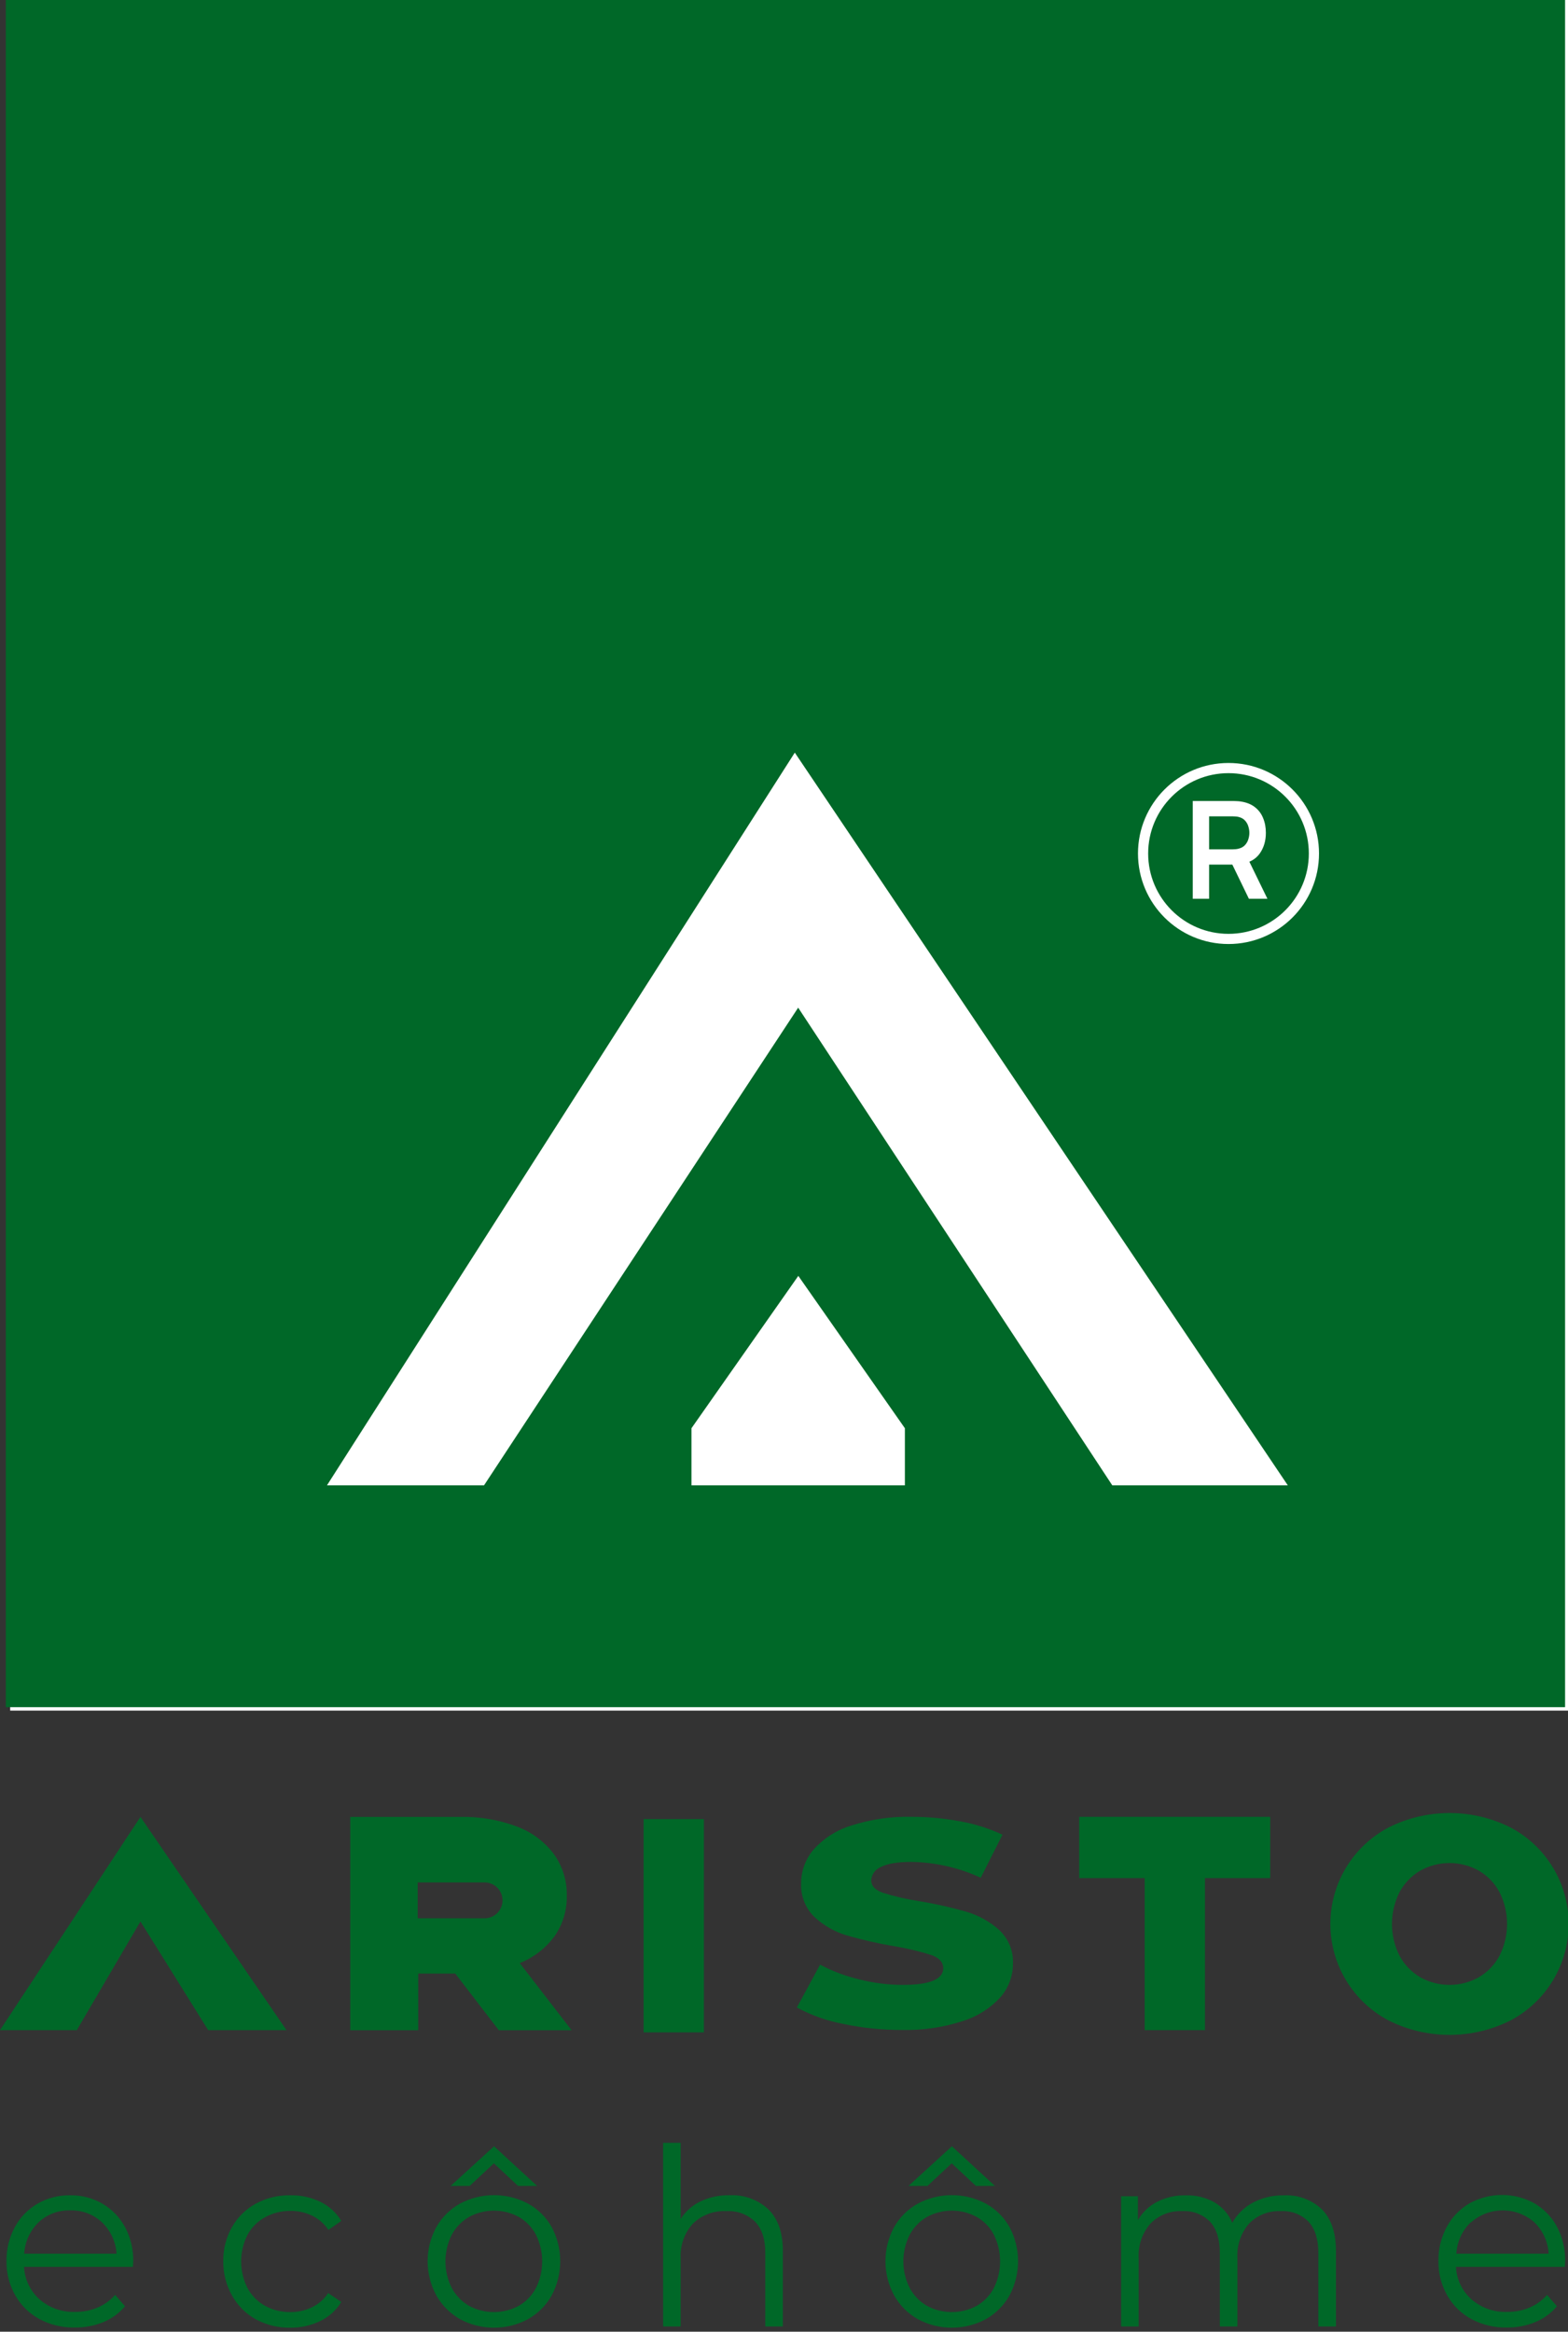
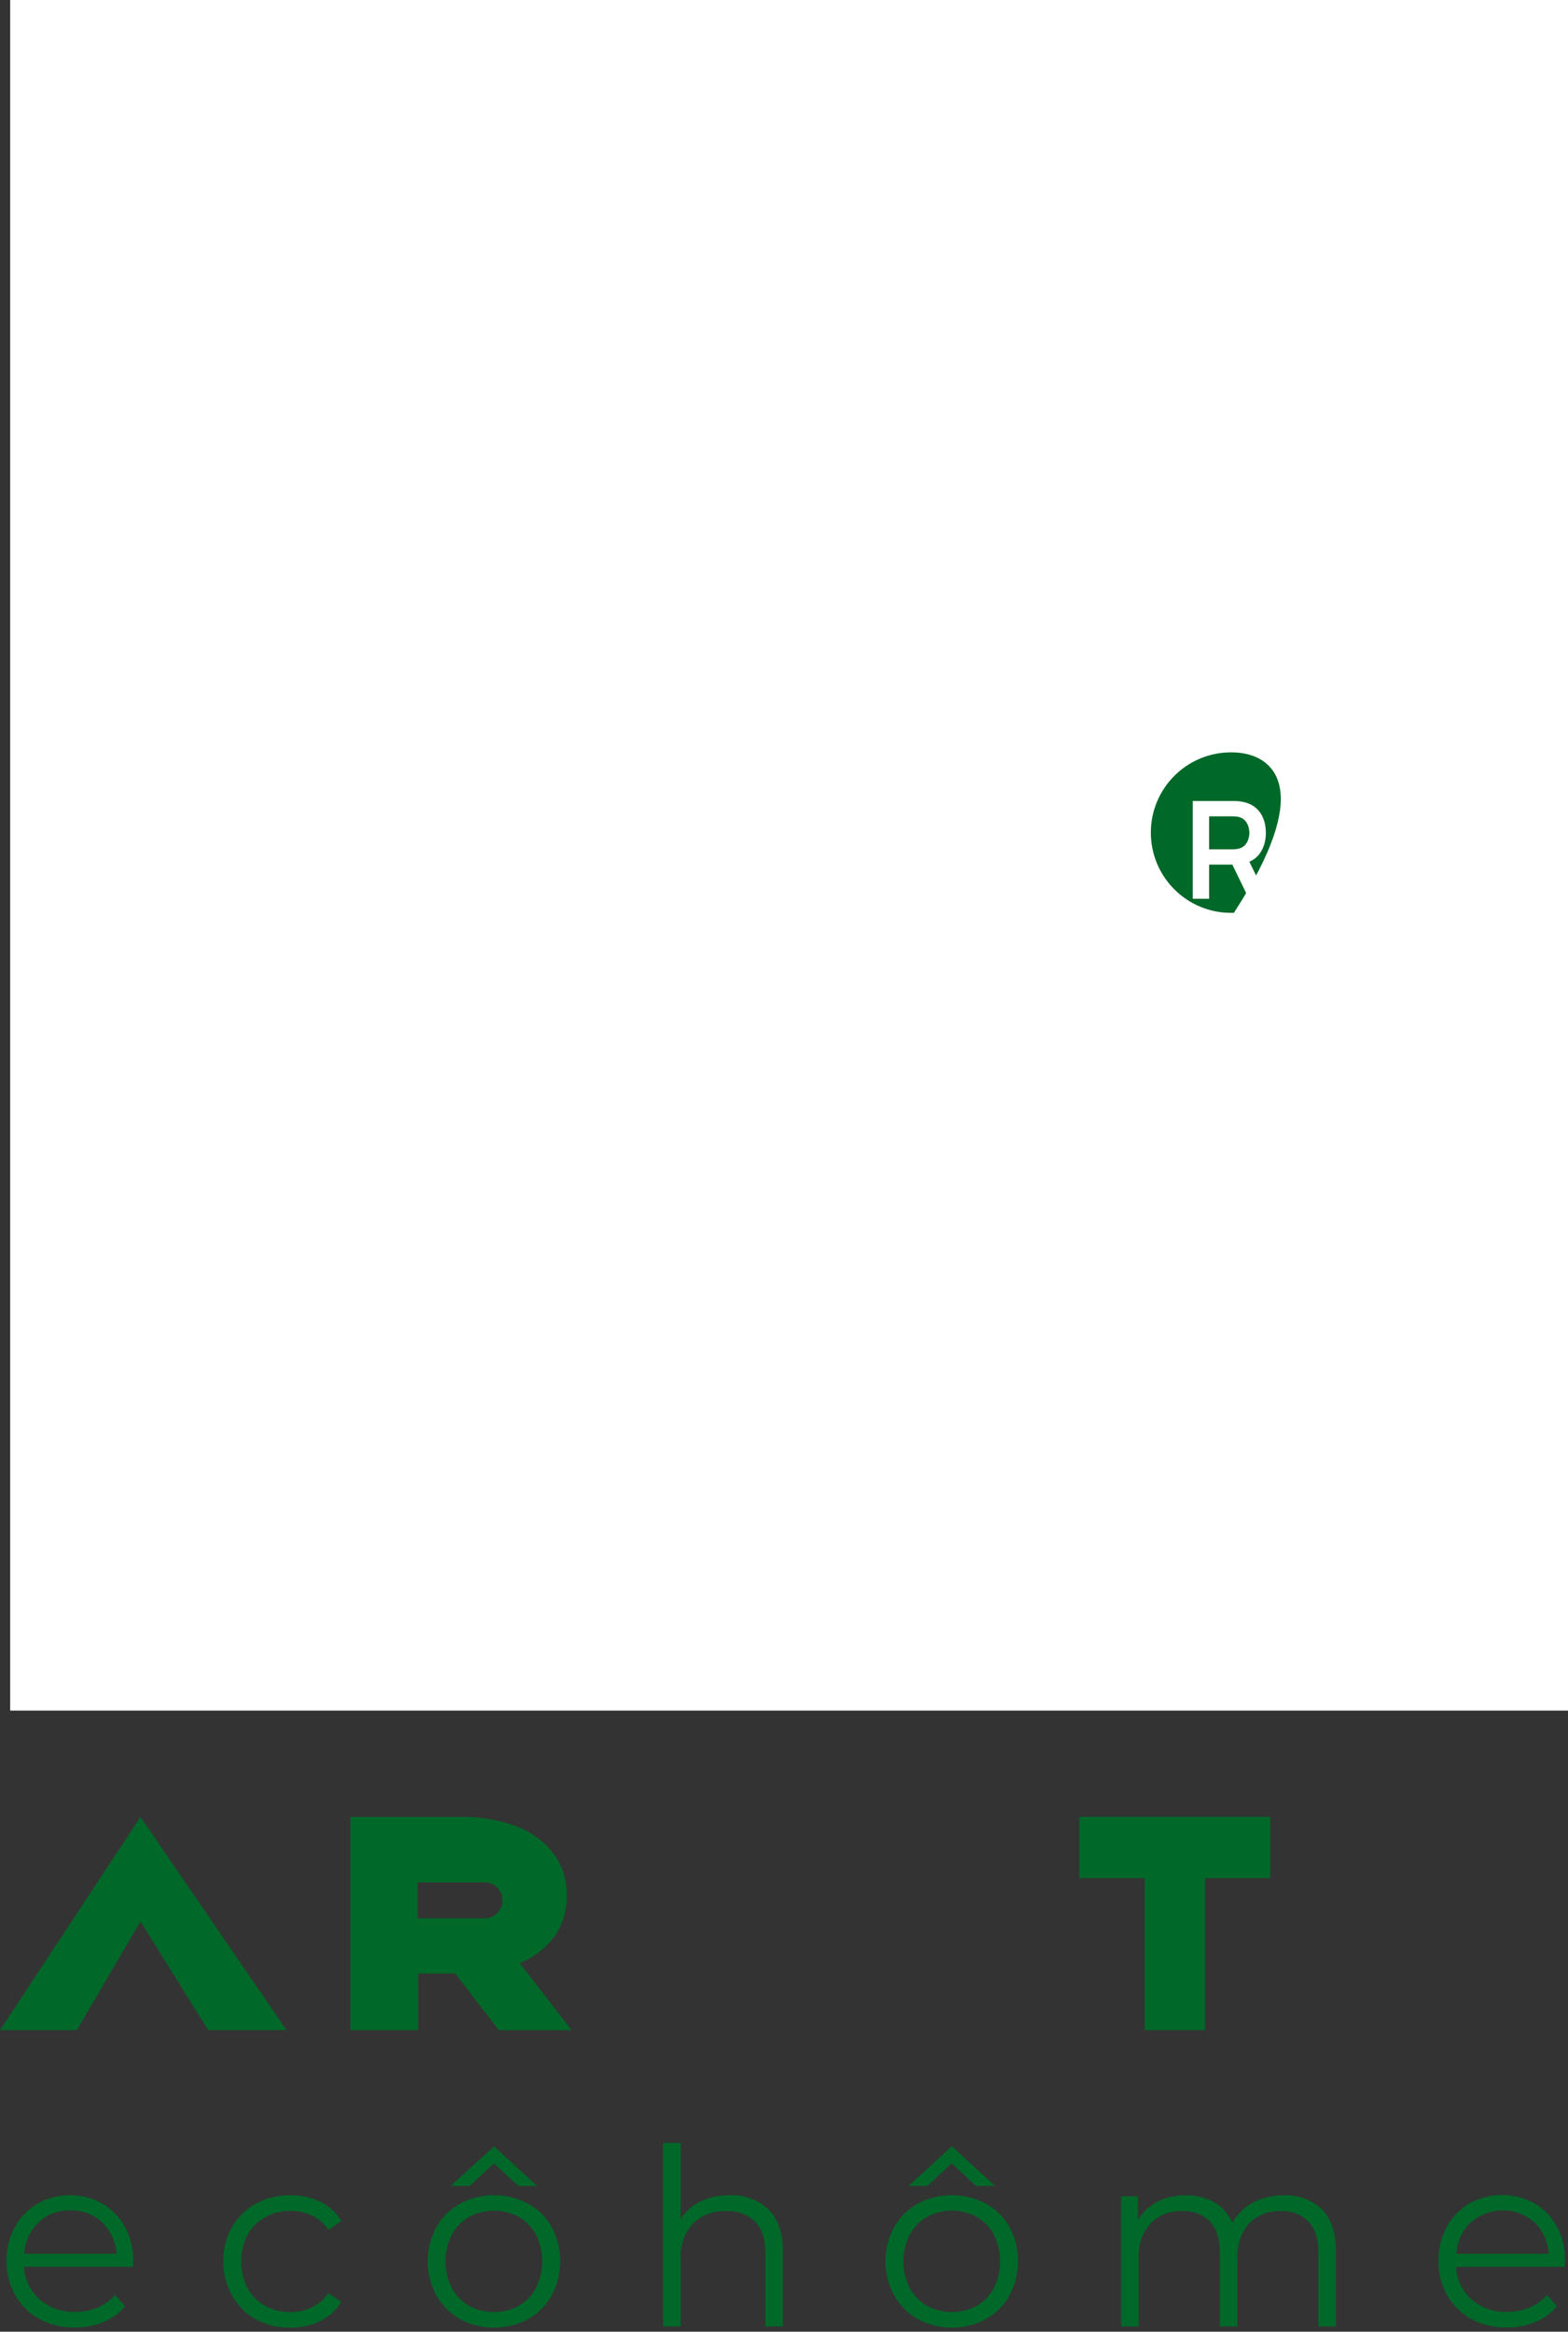
<svg xmlns="http://www.w3.org/2000/svg" width="154" height="229" viewBox="0 0 154 229" fill="none">
  <rect x="0" y="0" width="154" height="229" fill="#333333" stroke="none" />
  <rect x="1" width="153" height="168" fill="white" />
  <path d="M44.256 214.685L48.523 210.79L52.754 214.685H50.884L48.505 212.464L46.126 214.685H44.256Z" fill="#006828" />
  <path d="M89.223 214.685L93.49 210.79L97.721 214.685H95.851L93.472 212.464L91.092 214.685H89.223Z" fill="#006828" />
-   <path d="M63.211 178.655H69.133V199.601H63.211V178.655Z" fill="#006828" />
-   <path d="M82.819 198.773C81.227 198.471 79.69 197.927 78.262 197.16L80.543 192.952C81.751 193.592 83.036 194.076 84.366 194.392C85.764 194.751 87.201 194.934 88.643 194.939C91.308 194.939 92.64 194.392 92.64 193.298C92.64 192.723 92.261 192.298 91.499 192.017C90.302 191.634 89.076 191.342 87.835 191.143C86.273 190.881 84.728 190.53 83.207 190.091C82.019 189.746 80.927 189.132 80.015 188.295C79.567 187.867 79.216 187.347 78.986 186.771C78.756 186.195 78.653 185.577 78.682 184.957C78.68 183.739 79.117 182.56 79.912 181.637C80.9 180.541 82.166 179.733 83.576 179.3C85.507 178.677 87.528 178.385 89.555 178.435C91.154 178.434 92.751 178.583 94.323 178.879C95.752 179.134 97.143 179.574 98.459 180.188L96.323 184.419C94.189 183.428 91.87 182.897 89.517 182.862C88.14 182.862 87.135 183.031 86.502 183.367C86.238 183.473 86.009 183.652 85.843 183.885C85.677 184.117 85.582 184.392 85.568 184.677C85.568 185.213 85.942 185.615 86.689 185.883C87.869 186.256 89.075 186.536 90.298 186.72C91.867 186.974 93.418 187.324 94.944 187.767C96.128 188.116 97.218 188.725 98.137 189.549C98.589 189.972 98.944 190.488 99.178 191.062C99.411 191.636 99.517 192.254 99.488 192.873C99.487 194.077 99.05 195.239 98.258 196.146C97.262 197.238 95.992 198.045 94.58 198.484C92.656 199.113 90.639 199.41 88.615 199.363C86.668 199.372 84.725 199.175 82.819 198.773V198.773Z" fill="#006828" />
  <path d="M112.426 184.452H105.994V178.435H124.752V184.452H118.348V199.381H112.426V184.452Z" fill="#006828" />
-   <path d="M136.396 198.441C134.666 197.534 133.217 196.17 132.206 194.498C131.195 192.826 130.66 190.909 130.66 188.955C130.66 187 131.195 185.083 132.206 183.411C133.217 181.739 134.666 180.375 136.396 179.468C138.25 178.542 140.293 178.06 142.365 178.06C144.437 178.06 146.481 178.542 148.334 179.468C150.063 180.376 151.511 181.741 152.521 183.413C153.531 185.085 154.065 187.001 154.065 188.955C154.065 190.908 153.531 192.825 152.521 194.497C151.511 196.169 150.063 197.533 148.334 198.441C146.481 199.367 144.437 199.849 142.365 199.849C140.293 199.849 138.25 199.367 136.396 198.441V198.441ZM145.235 194.191C146.096 193.691 146.8 192.961 147.269 192.083C147.76 191.113 148.016 190.042 148.016 188.955C148.016 187.868 147.76 186.796 147.269 185.827C146.8 184.948 146.096 184.218 145.235 183.718C144.357 183.227 143.368 182.97 142.363 182.97C141.357 182.97 140.368 183.227 139.491 183.718C138.632 184.221 137.928 184.95 137.457 185.827C136.966 186.796 136.71 187.868 136.71 188.955C136.71 190.042 136.966 191.113 137.457 192.083C137.928 192.959 138.632 193.689 139.491 194.191C140.368 194.682 141.357 194.939 142.363 194.939C143.368 194.939 144.357 194.682 145.235 194.191V194.191Z" fill="#006828" />
  <path d="M13.055 222.629H2.361C2.39 223.238 2.54 223.835 2.804 224.385C3.067 224.935 3.438 225.427 3.894 225.832C4.863 226.666 6.112 227.104 7.39 227.057C8.141 227.066 8.885 226.921 9.578 226.631C10.242 226.353 10.834 225.926 11.307 225.383L12.279 226.5C11.705 227.182 10.976 227.716 10.153 228.057C9.263 228.42 8.309 228.601 7.348 228.59C6.133 228.613 4.933 228.325 3.861 227.753C2.867 227.212 2.046 226.402 1.491 225.415C0.917 224.402 0.622 223.255 0.636 222.091C0.617 220.923 0.897 219.769 1.449 218.739C1.966 217.777 2.739 216.977 3.683 216.429C4.656 215.871 5.76 215.585 6.881 215.601C7.997 215.584 9.097 215.87 10.064 216.429C10.999 216.977 11.765 217.771 12.279 218.725C12.829 219.76 13.107 220.919 13.088 222.091L13.055 222.629ZM3.781 218.262C2.947 219.076 2.447 220.174 2.379 221.338H11.447C11.374 220.171 10.865 219.073 10.022 218.262C9.177 217.472 8.055 217.048 6.899 217.084C5.745 217.047 4.624 217.471 3.781 218.262V218.262Z" fill="#006828" />
  <path d="M25.124 227.781C24.141 227.236 23.331 226.426 22.787 225.443C22.212 224.42 21.916 223.264 21.927 222.09C21.909 220.917 22.202 219.761 22.777 218.738C23.326 217.765 24.136 216.965 25.114 216.428C26.157 215.864 27.328 215.579 28.513 215.601C29.534 215.582 30.546 215.803 31.467 216.246C32.317 216.658 33.029 217.308 33.519 218.116L32.252 219.005C31.853 218.402 31.299 217.917 30.649 217.602C29.988 217.285 29.264 217.125 28.531 217.134C27.661 217.123 26.803 217.337 26.04 217.756C25.306 218.155 24.704 218.757 24.306 219.491C23.897 220.299 23.684 221.192 23.684 222.097C23.684 223.003 23.897 223.896 24.306 224.704C24.701 225.442 25.299 226.051 26.031 226.457C26.791 226.873 27.646 227.086 28.513 227.075C29.245 227.08 29.968 226.92 30.63 226.607C31.282 226.294 31.837 225.809 32.233 225.204L33.519 226.079C33.028 226.891 32.309 227.541 31.453 227.949C30.537 228.393 29.53 228.619 28.513 228.608C27.331 228.628 26.164 228.343 25.124 227.781V227.781Z" fill="#006828" />
  <path d="M45.188 227.772C44.21 227.22 43.402 226.412 42.851 225.434C42.292 224.404 42 223.251 42 222.079C42 220.908 42.292 219.754 42.851 218.724C43.402 217.754 44.211 216.954 45.188 216.415C46.214 215.871 47.358 215.587 48.519 215.587C49.679 215.587 50.823 215.871 51.849 216.415C52.83 216.949 53.64 217.75 54.186 218.724C54.735 219.757 55.023 220.909 55.023 222.079C55.023 223.249 54.735 224.401 54.186 225.434C53.64 226.416 52.831 227.225 51.849 227.772C50.825 228.321 49.681 228.608 48.519 228.608C47.356 228.608 46.212 228.321 45.188 227.772V227.772ZM50.952 226.458C51.673 226.045 52.26 225.433 52.644 224.695C53.043 223.886 53.251 222.996 53.251 222.093C53.251 221.191 53.043 220.3 52.644 219.491C52.262 218.752 51.674 218.14 50.952 217.729C50.202 217.321 49.362 217.107 48.509 217.107C47.656 217.107 46.816 217.321 46.067 217.729C45.345 218.144 44.755 218.755 44.365 219.491C43.96 220.299 43.748 221.19 43.748 222.093C43.748 222.997 43.96 223.888 44.365 224.695C44.756 225.431 45.346 226.041 46.067 226.458C46.817 226.863 47.657 227.075 48.509 227.075C49.362 227.075 50.201 226.863 50.952 226.458V226.458Z" fill="#006828" />
  <path d="M75.485 216.999C76.42 217.934 76.888 219.29 76.888 221.072V228.487H75.163V221.24C75.163 219.912 74.831 218.902 74.167 218.201C73.792 217.839 73.346 217.559 72.856 217.379C72.367 217.199 71.845 217.124 71.325 217.158C70.725 217.127 70.124 217.219 69.561 217.43C68.999 217.641 68.485 217.965 68.053 218.383C67.638 218.842 67.319 219.377 67.113 219.96C66.906 220.543 66.818 221.161 66.852 221.778V228.487H65.127V210.449H66.852V217.93C67.324 217.182 67.998 216.584 68.796 216.204C69.684 215.785 70.657 215.577 71.638 215.597C72.341 215.56 73.044 215.665 73.704 215.906C74.365 216.147 74.971 216.519 75.485 216.999V216.999Z" fill="#006828" />
  <path d="M90.153 227.772C89.174 227.222 88.366 226.413 87.816 225.434C87.257 224.404 86.965 223.251 86.965 222.079C86.965 220.908 87.257 219.754 87.816 218.724C88.365 217.753 89.175 216.953 90.153 216.415C91.179 215.871 92.322 215.587 93.483 215.587C94.644 215.587 95.788 215.871 96.814 216.415C97.795 216.949 98.605 217.75 99.151 218.724C99.7 219.757 99.987 220.909 99.987 222.079C99.987 223.249 99.7 224.401 99.151 225.434C98.605 226.416 97.795 227.225 96.814 227.772C95.79 228.321 94.645 228.608 93.483 228.608C92.321 228.608 91.177 228.321 90.153 227.772V227.772ZM95.926 226.458C96.647 226.045 97.234 225.433 97.618 224.695C98.018 223.886 98.225 222.996 98.225 222.093C98.225 221.191 98.018 220.3 97.618 219.491C97.236 218.752 96.648 218.14 95.926 217.729C95.176 217.321 94.337 217.107 93.483 217.107C92.63 217.107 91.79 217.321 91.041 217.729C90.319 218.144 89.729 218.755 89.34 219.491C88.934 220.299 88.722 221.19 88.722 222.093C88.722 222.997 88.934 223.888 89.34 224.695C89.731 225.431 90.32 226.041 91.041 226.458C91.791 226.863 92.631 227.075 93.483 227.075C94.336 227.075 95.175 226.863 95.926 226.458V226.458Z" fill="#006828" />
  <path d="M129.835 216.985C130.751 217.92 131.209 219.282 131.209 221.071V228.487H129.48V221.24C129.48 219.912 129.157 218.902 128.521 218.2C128.17 217.843 127.746 217.565 127.279 217.386C126.811 217.206 126.31 217.128 125.81 217.158C125.23 217.126 124.651 217.22 124.11 217.431C123.569 217.642 123.079 217.967 122.674 218.383C121.867 219.323 121.457 220.54 121.529 221.777V228.487H119.804V221.24C119.804 219.912 119.486 218.902 118.846 218.2C118.491 217.841 118.063 217.562 117.592 217.382C117.12 217.202 116.615 217.126 116.111 217.158C115.534 217.128 114.956 217.223 114.418 217.434C113.88 217.645 113.392 217.969 112.989 218.383C112.175 219.32 111.761 220.538 111.834 221.777V228.487H110.109V215.699H111.759V218.037C112.205 217.266 112.864 216.641 113.657 216.237C114.527 215.801 115.489 215.584 116.462 215.606C117.441 215.578 118.409 215.814 119.266 216.288C120.057 216.75 120.676 217.458 121.029 218.303C121.5 217.461 122.205 216.773 123.057 216.321C123.991 215.832 125.032 215.586 126.086 215.606C126.772 215.57 127.457 215.675 128.102 215.912C128.746 216.149 129.336 216.514 129.835 216.985V216.985Z" fill="#006828" />
  <path d="M153.691 222.629H142.997C143.026 223.238 143.176 223.835 143.44 224.385C143.703 224.935 144.074 225.427 144.53 225.832C145.499 226.666 146.748 227.104 148.026 227.057C148.778 227.066 149.524 226.921 150.218 226.631C150.881 226.352 151.471 225.925 151.943 225.383L152.916 226.5C152.342 227.182 151.612 227.716 150.789 228.057C149.899 228.42 148.945 228.601 147.984 228.59C146.769 228.613 145.569 228.325 144.497 227.753C143.503 227.212 142.682 226.402 142.127 225.416C141.549 224.392 141.256 223.233 141.276 222.058C141.257 220.89 141.537 219.736 142.09 218.706C142.607 217.744 143.38 216.945 144.324 216.396C145.301 215.853 146.399 215.569 147.517 215.569C148.634 215.569 149.733 215.853 150.709 216.396C151.643 216.944 152.408 217.738 152.92 218.692C153.466 219.729 153.741 220.887 153.719 222.058L153.691 222.629ZM144.436 218.262C143.602 219.077 143.101 220.174 143.034 221.338H152.102C152.035 220.174 151.535 219.077 150.7 218.262C149.841 217.503 148.733 217.084 147.587 217.084C146.44 217.084 145.333 217.503 144.474 218.262H144.436Z" fill="#006828" />
  <path d="M0 199.381L13.794 178.439L28.135 199.381H20.445L13.794 188.712L7.544 199.381H0Z" fill="#006828" />
  <path d="M51.048 192.799C52.413 192.254 53.599 191.337 54.469 190.152C55.278 188.991 55.697 187.602 55.666 186.187C55.699 184.713 55.249 183.268 54.385 182.073C53.454 180.845 52.19 179.911 50.744 179.38C48.968 178.717 47.081 178.399 45.186 178.444H34.402V199.391H41.073V193.827H44.714L48.991 199.391H56.138L51.048 192.799ZM49.355 186.636C49.356 186.867 49.311 187.096 49.223 187.31C49.135 187.524 49.006 187.718 48.842 187.882C48.679 188.046 48.485 188.176 48.272 188.265C48.058 188.353 47.829 188.399 47.598 188.399H41.021V184.878H47.598C48.064 184.878 48.511 185.063 48.841 185.393C49.17 185.723 49.355 186.17 49.355 186.636V186.636Z" fill="#006828" />
-   <path d="M0.574 0V167.662H153.714V0H0.574ZM88.872 145.879H67.912V140.268L78.406 125.306L88.872 140.268V145.879ZM109.243 145.879L78.392 98.964L47.537 145.879H32.112L78.06 73.916L126.482 145.879H109.243Z" fill="#006828" />
-   <path d="M120.91 89.154C124.986 89.154 128.291 85.849 128.291 81.772C128.291 77.694 124.986 74.389 120.91 74.389C116.834 74.389 113.529 77.694 113.529 81.772C113.529 85.849 116.834 89.154 120.91 89.154Z" fill="#006828" stroke="#006828" stroke-miterlimit="10" />
-   <path d="M129.046 83.823C129.046 88.457 125.29 92.214 120.656 92.214C116.022 92.214 112.266 88.457 112.266 83.823C112.266 79.19 116.022 75.433 120.656 75.433C125.29 75.433 129.046 79.19 129.046 83.823Z" stroke="white" />
+   <path d="M120.91 89.154C128.291 77.694 124.986 74.389 120.91 74.389C116.834 74.389 113.529 77.694 113.529 81.772C113.529 85.849 116.834 89.154 120.91 89.154Z" fill="#006828" stroke="#006828" stroke-miterlimit="10" />
  <path d="M117.145 88.269V78.667H121.112C121.205 78.667 121.325 78.671 121.472 78.68C121.619 78.685 121.754 78.698 121.879 78.72C122.434 78.805 122.892 78.989 123.252 79.274C123.617 79.558 123.886 79.918 124.059 80.354C124.237 80.785 124.326 81.265 124.326 81.794C124.326 82.576 124.128 83.25 123.732 83.814C123.337 84.375 122.73 84.721 121.912 84.855L121.225 84.915H118.751V88.269H117.145ZM122.659 88.269L120.765 84.361L122.399 84.001L124.479 88.269H122.659ZM118.751 83.414H121.045C121.134 83.414 121.234 83.41 121.345 83.401C121.456 83.392 121.559 83.374 121.652 83.348C121.919 83.281 122.128 83.163 122.279 82.994C122.434 82.825 122.543 82.634 122.605 82.421C122.672 82.208 122.705 81.999 122.705 81.794C122.705 81.59 122.672 81.381 122.605 81.167C122.543 80.95 122.434 80.756 122.279 80.587C122.128 80.418 121.919 80.301 121.652 80.234C121.559 80.207 121.456 80.192 121.345 80.187C121.234 80.178 121.134 80.174 121.045 80.174H118.751V83.414Z" fill="white" />
</svg>